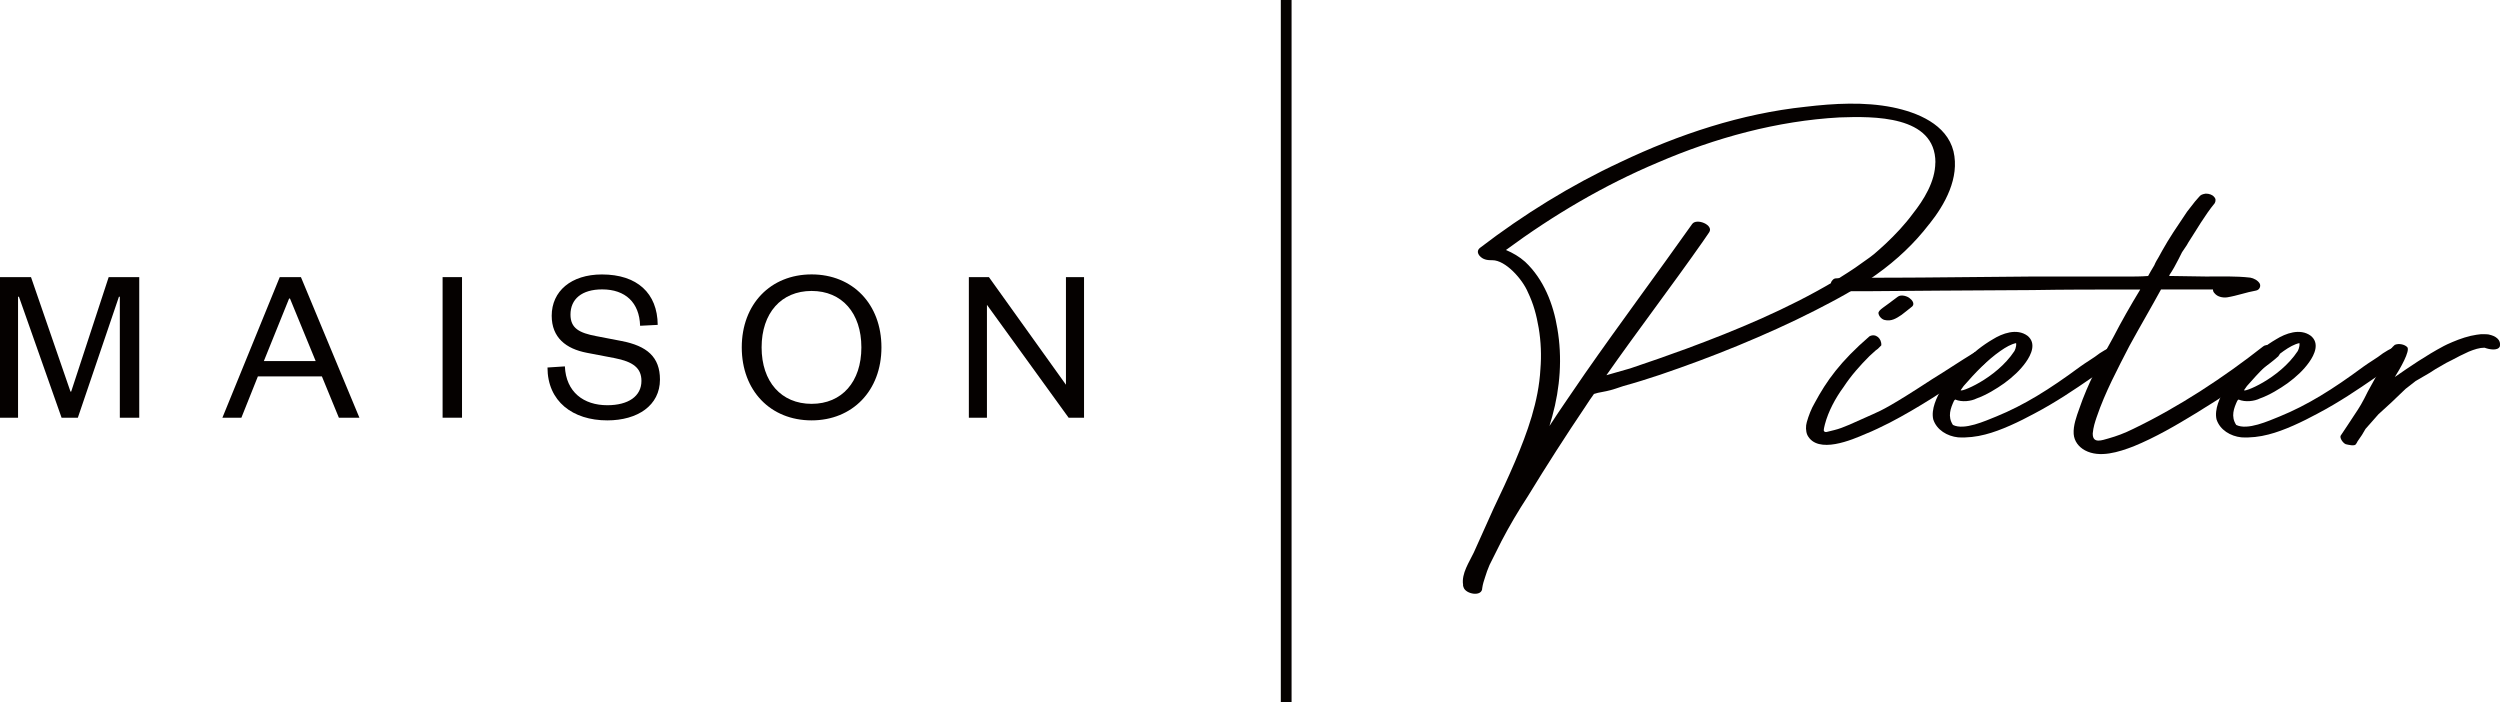
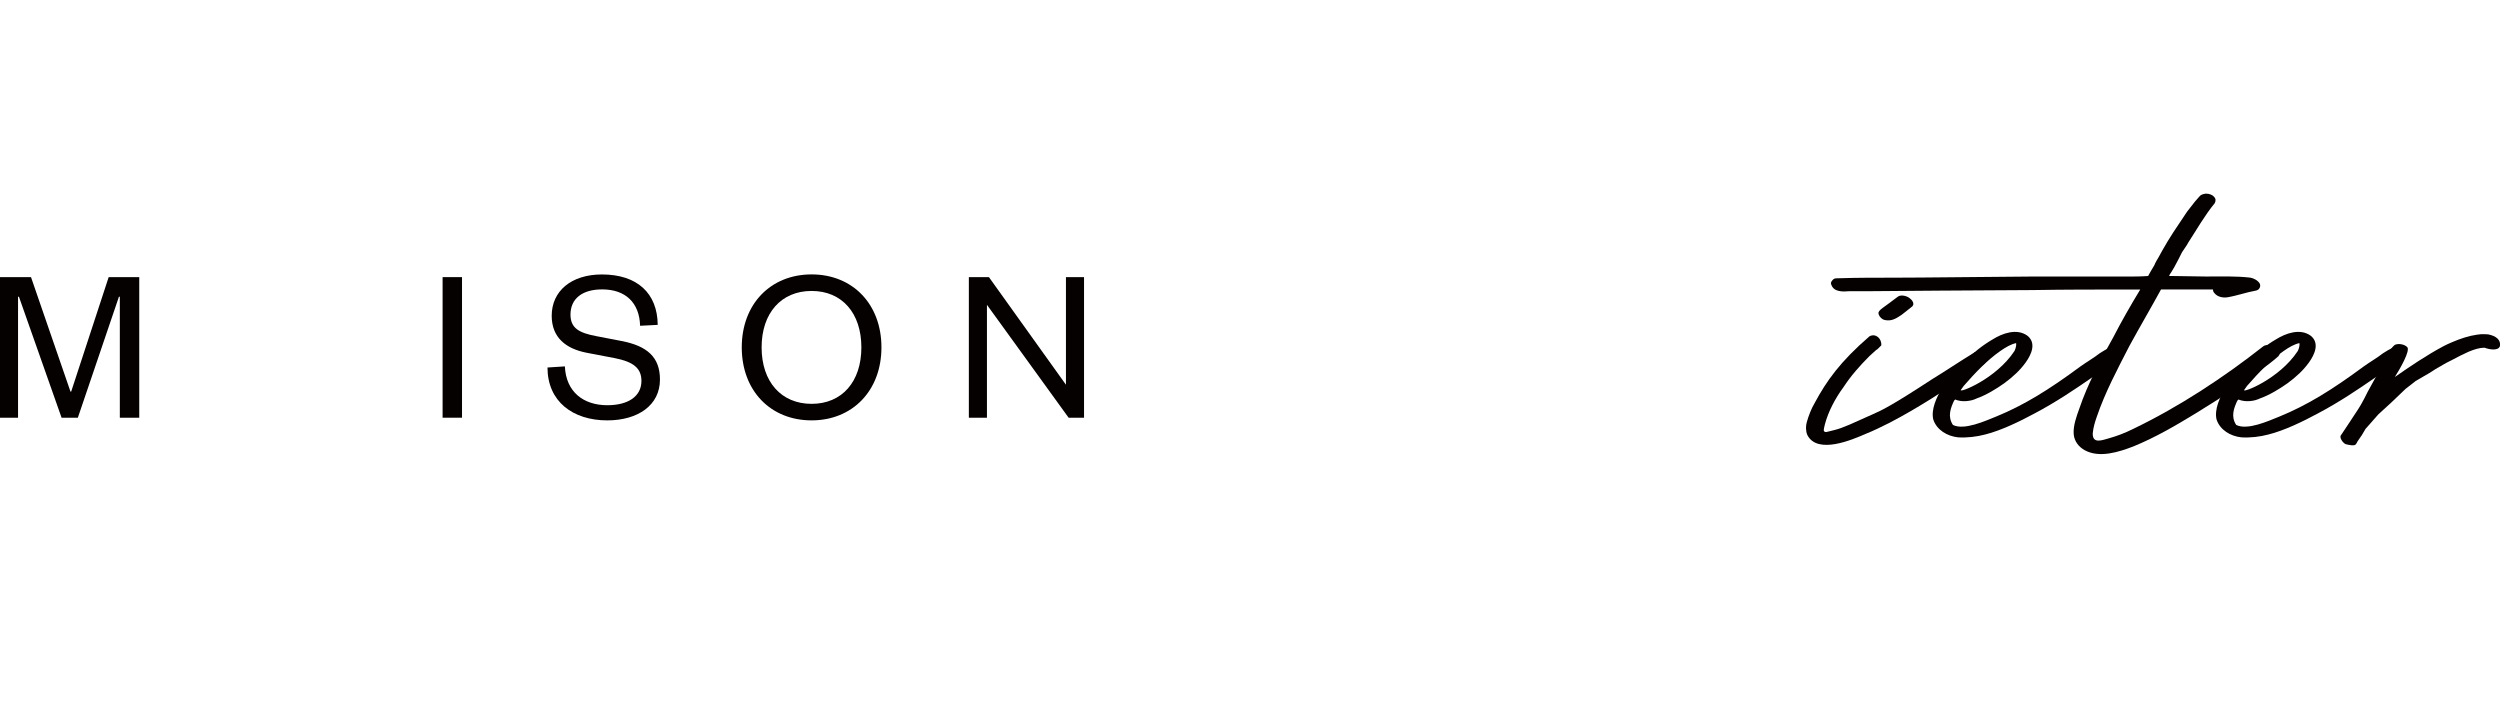
<svg xmlns="http://www.w3.org/2000/svg" viewBox="0 0 580.61 163.03" data-name="Layer 1" id="Layer_1">
  <defs>
    <style>
      .cls-1 {
        fill: #050100;
      }
    </style>
  </defs>
  <g>
    <path d="M14.3,97.01l-9.9-28.09h-.21v28.09H0v-32.65h7.2l9.17,26.59h.16l8.71-26.59h7.1v32.65h-4.51v-28.09h-.21l-9.54,28.09h-3.78Z" class="cls-1" />
-     <path d="M69.89,64.36l13.58,32.65h-4.77l-3.94-9.59h-14.87l-3.83,9.59h-4.41l13.32-32.65h4.92ZM61.29,83.85h12.02l-5.96-14.51h-.21l-5.86,14.51Z" class="cls-1" />
    <path d="M107.3,64.36v32.65h-4.51v-32.65h4.51Z" class="cls-1" />
    <path d="M131.19,85.09c.26,5.96,4.35,9.02,9.85,9.02,4.87,0,7.93-2.07,7.93-5.65,0-3.01-1.97-4.46-6.22-5.29l-6.48-1.24c-4.82-.93-8.14-3.52-8.14-8.6,0-5.7,4.51-9.59,11.66-9.59,8.19,0,12.9,4.35,12.96,11.71l-4.09.21c-.16-5.39-3.42-8.45-8.81-8.45-4.72,0-7.36,2.23-7.36,5.86,0,3.21,2.12,4.25,5.91,4.98l5.91,1.14c5.96,1.14,8.96,3.73,8.96,8.96,0,6.01-5.18,9.48-12.23,9.48-8.03,0-13.89-4.41-13.89-12.28l4.04-.26Z" class="cls-1" />
    <path d="M188.49,97.63c-9.54,0-16.22-6.89-16.22-16.95s6.69-16.95,16.22-16.95,16.22,6.89,16.22,16.95-6.74,16.95-16.22,16.95ZM188.49,67.57c-7.05,0-11.61,5.13-11.61,13.11s4.56,13.11,11.61,13.11,11.56-5.13,11.56-13.11-4.51-13.11-11.56-13.11Z" class="cls-1" />
    <path d="M247.56,89.34v-24.98h4.2v32.65h-3.58l-18.97-26.22v26.22h-4.2v-32.65h4.66l17.88,24.98Z" class="cls-1" />
  </g>
  <g>
-     <path d="M448.05,52.04c-3.41,4.46-7.6,8.39-12.19,11.66-4.46,3.28-9.44,5.9-14.29,8.39-5.9,3.01-11.8,5.64-17.82,8.13-6.03,2.49-12.06,4.72-18.22,6.82-2.76.92-5.64,1.83-8.52,2.62-1.18.39-2.62.92-3.93,1.18l-1.97.39-.92.26c-.65.92-1.31,1.84-1.96,2.88-4.59,6.81-9.05,13.76-13.37,20.84-2.23,3.41-4.32,6.95-6.16,10.48l-2.76,5.51c-.39.92-.79,1.97-1.05,2.88-.26.79-.52,1.57-.65,2.49,0,2.1-3.8,1.44-4.32-.13,0-.13-.13-.26-.13-.39v-.26c-.4-2.62,1.44-5.24,2.49-7.47l4.59-10.22c1.7-3.54,3.41-7.21,4.98-10.88,2.88-6.82,5.5-14.02,5.9-21.49.26-3.14.13-6.42-.4-9.57-.52-3.01-1.18-5.51-2.49-8.26-1.31-3.14-5.24-7.47-8.25-7.47h-.26c-.92,0-1.96-.13-2.75-1.05-.52-.66-.52-1.31.13-1.83,10.09-7.73,21.1-14.55,32.64-19.92,13.5-6.42,28.04-11.27,42.99-12.84,6.55-.78,13.63-1.18,20.18.13,5.77,1.18,12.58,3.93,14.15,10.22,1.44,6.16-1.96,12.32-5.63,16.91ZM449.49,37.75c0-11.01-14.42-10.75-22.28-10.48-14.42.79-28.83,4.72-42.2,10.48-12.45,5.24-24.25,12.19-35.26,20.31,1.57.66,3.15,1.57,4.46,2.75,4.32,4.06,6.55,9.83,7.47,15.46,1.18,6.81.66,13.76-1.18,20.44-.26.79-.39,1.44-.65,2.23,2.62-4.06,5.5-8.13,8.25-12.19,8.13-11.67,16.65-23.07,24.9-34.73,1.05-1.44,5.11.26,3.93,1.96l-1.44,2.1c-7.34,10.48-15.07,20.58-22.41,31.06l5.5-1.57c4.32-1.44,8.78-3.01,13.1-4.59,11.66-4.32,23.33-9.17,34.21-15.6,2.23-1.44,4.45-2.75,6.55-4.32,1.05-.79,2.23-1.44,4.06-3.15l1.44-1.31c2.23-2.1,4.46-4.46,6.29-6.95,2.49-3.14,5.24-7.47,5.24-11.93Z" class="cls-1" />
    <path d="M436.13,81l-.52.39-1.44,1.31c-2.23,2.23-4.32,4.59-6.03,7.21-1.84,2.49-3.54,5.64-4.32,8.65-.13.52-.26,1.05-.26,1.44.13.39.52.39.92.26l1.57-.39c2.1-.52,4.19-1.57,8.91-3.67,2.1-.92,4.32-1.96,13.76-8.13,3.01-1.83,6.29-4.06,9.96-6.29.92-.26,3.8.92,2.62,2.23-.79.92-2.1,1.7-3.54,2.62-6.03,3.93-12.06,7.99-18.87,11.53-1.57.79-3.93,1.96-5.64,2.62-3.01,1.31-11.14,4.85-13.5.26-.4-.92-.4-2.1-.13-3.01.4-1.44,1.05-3.14,1.84-4.46,2.75-5.11,5.9-9.57,12.71-15.46,1.44-.79,2.88.52,2.75,2.1l-.79.79ZM436.26,72.61c.26-.79,1.05-1.05,4.45-3.67.79-.66,2.36-.13,2.88.39.39.26,1.18,1.18.52,1.83l-1.31,1.05-1.18.92c-1.18.79-2.36,1.57-3.93,1.18-.65-.13-1.44-.92-1.44-1.7Z" class="cls-1" />
-     <path d="M454.08,92.79q-.13.13-.26.26c-.79,1.7-1.57,3.67-.26,5.64,2.62,1.31,7.47-.92,10.09-1.97,6.42-2.62,12.32-6.29,19.4-11.53,1.44-1.05,3.28-2.1,4.59-3.14.65-.39,1.57-1.05,2.49-1.31,1.05-.39,3.01.39,2.62,1.7l-.26.39s-.26.26-.4.39l-1.7,1.31-.52.39-4.19,2.88c-3.8,2.62-8.26,5.64-13.24,8.26-3.41,1.84-7.73,3.93-11.4,4.85-1.97.52-4.2.79-6.29.66-2.49-.26-4.98-1.7-5.77-4.19-.52-2.36.79-5.11,1.96-7.08,1.44-2.23,3.54-4.72,5.51-6.55,1.7-1.7,3.93-3.54,6.42-4.98,2.1-1.31,5.51-2.62,8-.79,2.1,1.7.92,4.32-.39,6.16-1.31,1.84-3.02,3.41-4.98,4.85-1.84,1.31-4.19,2.75-6.42,3.54-1.31.66-3.41.92-4.98.26ZM467.84,81.52s.52-.92.39-1.84c-1.18.26-2.36.92-3.67,1.84-3.01,2.1-5.77,4.98-8.52,8.13l-.65.92c-.52.79,8.13-2.49,12.45-9.04Z" class="cls-1" />
+     <path d="M454.08,92.79q-.13.13-.26.26c-.79,1.7-1.57,3.67-.26,5.64,2.62,1.31,7.47-.92,10.09-1.97,6.42-2.62,12.32-6.29,19.4-11.53,1.44-1.05,3.28-2.1,4.59-3.14.65-.39,1.57-1.05,2.49-1.31,1.05-.39,3.01.39,2.62,1.7l-.26.39s-.26.26-.4.39l-1.7,1.31-.52.39-4.19,2.88c-3.8,2.62-8.26,5.64-13.24,8.26-3.41,1.84-7.73,3.93-11.4,4.85-1.97.52-4.2.79-6.29.66-2.49-.26-4.98-1.7-5.77-4.19-.52-2.36.79-5.11,1.96-7.08,1.44-2.23,3.54-4.72,5.51-6.55,1.7-1.7,3.93-3.54,6.42-4.98,2.1-1.31,5.51-2.62,8-.79,2.1,1.7.92,4.32-.39,6.16-1.31,1.84-3.02,3.41-4.98,4.85-1.84,1.31-4.19,2.75-6.42,3.54-1.31.66-3.41.92-4.98.26M467.84,81.52s.52-.92.39-1.84c-1.18.26-2.36.92-3.67,1.84-3.01,2.1-5.77,4.98-8.52,8.13l-.65.92c-.52.79,8.13-2.49,12.45-9.04Z" class="cls-1" />
    <path d="M529.18,82.7c-2.76,2.49-6.42,4.72-9.44,6.95-3.15,2.23-6.29,4.19-9.7,6.29-4.72,2.88-9.44,5.64-14.55,7.73-3.41,1.31-7.86,2.75-11.27.92-1.44-.78-2.49-2.1-2.62-3.8-.13-1.96.65-4.06,1.31-5.9,1.96-5.77,4.85-11.14,7.86-16.51,1.96-3.8,4.06-7.47,6.29-11.14h-2.49c-7.6,0-15.07,0-22.54.13-7.21,0-14.42.13-21.62.13-5.37,0-10.74.13-16.25.13h-4.59c-1.57.13-3.8.26-4.32-1.7-.13-.39.26-.79.52-1.05s.79-.26,1.18-.26h-.26.52c4.19-.13,8.39-.13,12.71-.13,2.09,0,4.32,0,31.45-.26h22.41c1.7,0,3.41,0,5.11-.13.39-.79.92-1.57,1.44-2.49.26-.66.65-1.31,1.05-1.97l.79-1.44c.79-1.44,1.7-2.88,2.62-4.32l3.15-4.72,1.84-2.36.92-1.05c.4-.52.79-.65,1.57-.78.79,0,1.57.26,1.96.78.4.39.4.92.13,1.44-2.36,2.88-4.2,6.16-6.16,9.17-.39.79-1.05,1.57-1.44,2.23l-.79,1.57c-.66,1.31-1.31,2.49-2.1,3.67,0,.13-.13.26-.13.26,2.75,0,5.63.13,8.52.13,3.41,0,6.95-.13,10.35.26.79.13,1.84.66,2.23,1.44.26.65-.13,1.44-.92,1.57-2.23.39-4.32,1.18-6.69,1.57-1.05.13-2.23-.13-2.88-.92-.26-.26-.4-.52-.4-.92h-12.06c-2.36,4.32-4.98,8.78-7.34,13.11-2.76,5.37-5.64,10.75-7.6,16.51-.4,1.18-.79,2.36-.92,3.8v.13c0,2.36,2.23,1.44,3.67,1.05,1.84-.52,3.67-1.18,5.77-2.23,10.61-5.11,20.97-11.93,30.14-19.14.79-.66,2.36-.13,3.02.39.52.39,1.18,1.31.52,1.84Z" class="cls-1" />
    <path d="M519.87,92.79q-.13.13-.26.26c-.79,1.7-1.57,3.67-.26,5.64,2.62,1.31,7.47-.92,10.09-1.97,6.42-2.62,12.32-6.29,19.4-11.53,1.44-1.05,3.28-2.1,4.59-3.14.65-.39,1.57-1.05,2.49-1.31,1.05-.39,3.01.39,2.62,1.7l-.26.39s-.26.26-.4.39l-1.7,1.31-.52.39-4.19,2.88c-3.8,2.62-8.26,5.64-13.24,8.26-3.41,1.84-7.73,3.93-11.4,4.85-1.97.52-4.2.79-6.29.66-2.49-.26-4.98-1.7-5.77-4.19-.52-2.36.79-5.11,1.96-7.08,1.44-2.23,3.54-4.72,5.51-6.55,1.7-1.7,3.93-3.54,6.42-4.98,2.1-1.31,5.51-2.62,8-.79,2.1,1.7.92,4.32-.39,6.16-1.31,1.84-3.02,3.41-4.98,4.85-1.84,1.31-4.19,2.75-6.42,3.54-1.31.66-3.41.92-4.98.26ZM533.64,81.52s.52-.92.39-1.84c-1.18.26-2.36.92-3.67,1.84-3.01,2.1-5.77,4.98-8.52,8.13l-.65.92c-.52.79,8.13-2.49,12.45-9.04Z" class="cls-1" />
    <path d="M559.06,80.61c.79.79-1.7,5.11-2.88,6.95,3.41-2.36,7.21-4.98,11.4-7.21l.79-.39,1.18-.52c1.83-.78,3.8-1.44,5.63-1.7,0,0,.13,0,1.05-.13.79,0,1.71,0,1.97.13,1.18.26,2.75,1.05,2.36,2.75-.52,1.05-2.49.66-3.54.26-1.18,0-2.36.39-3.67.92-1.44.66-2.76,1.31-3.93,1.96l-1.31.66-2.49,1.44-1.44.92-3.15,1.83-2.36,1.84-3.28,3.14-3.01,2.75-3.01,3.41c-.65,1.18-.92,1.57-1.84,2.88-.13.26-.26.52-.39.66-.26.52-1.84.13-2.36,0-.65-.26-1.44-1.44-1.18-1.97l1.57-2.36c2.49-3.8,2.76-4.06,3.93-6.29l.79-1.57,2.75-4.98c.92-2.23,2.23-4.85,3.54-5.9.92-.39,2.23-.13,2.88.52Z" class="cls-1" />
  </g>
-   <rect height="163.03" width="2.5" x="297.46" class="cls-1" />
</svg>